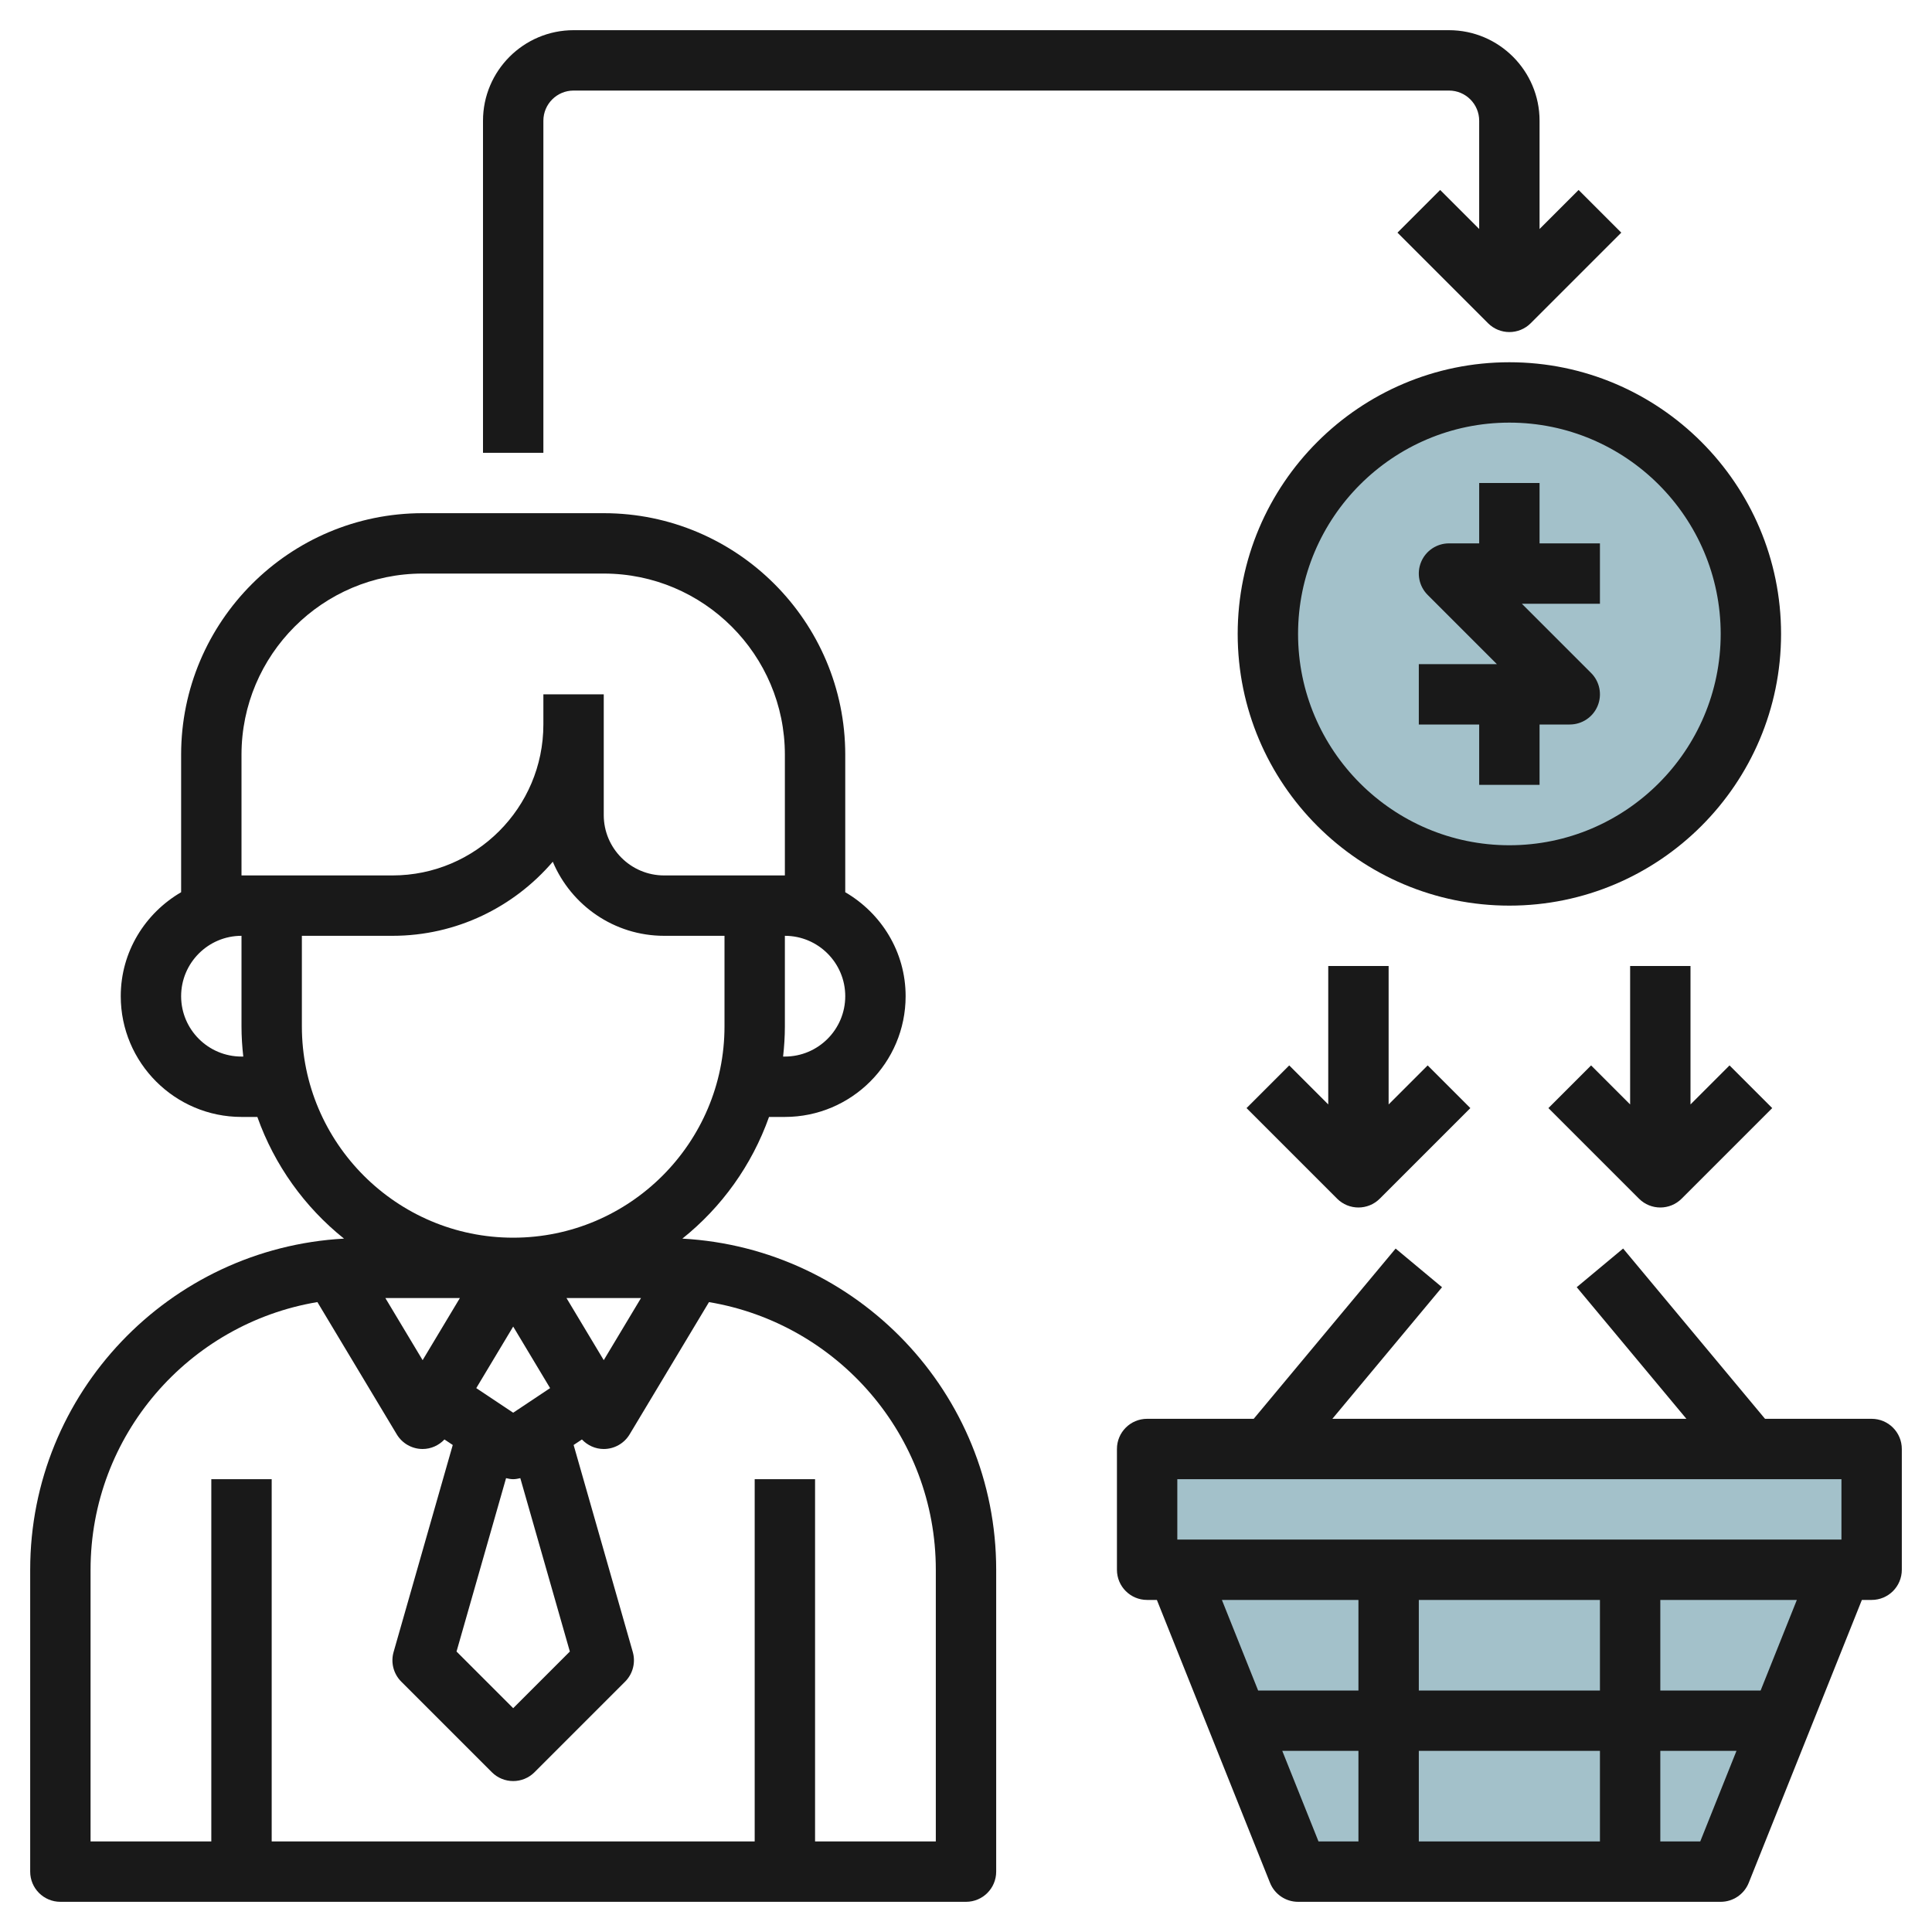
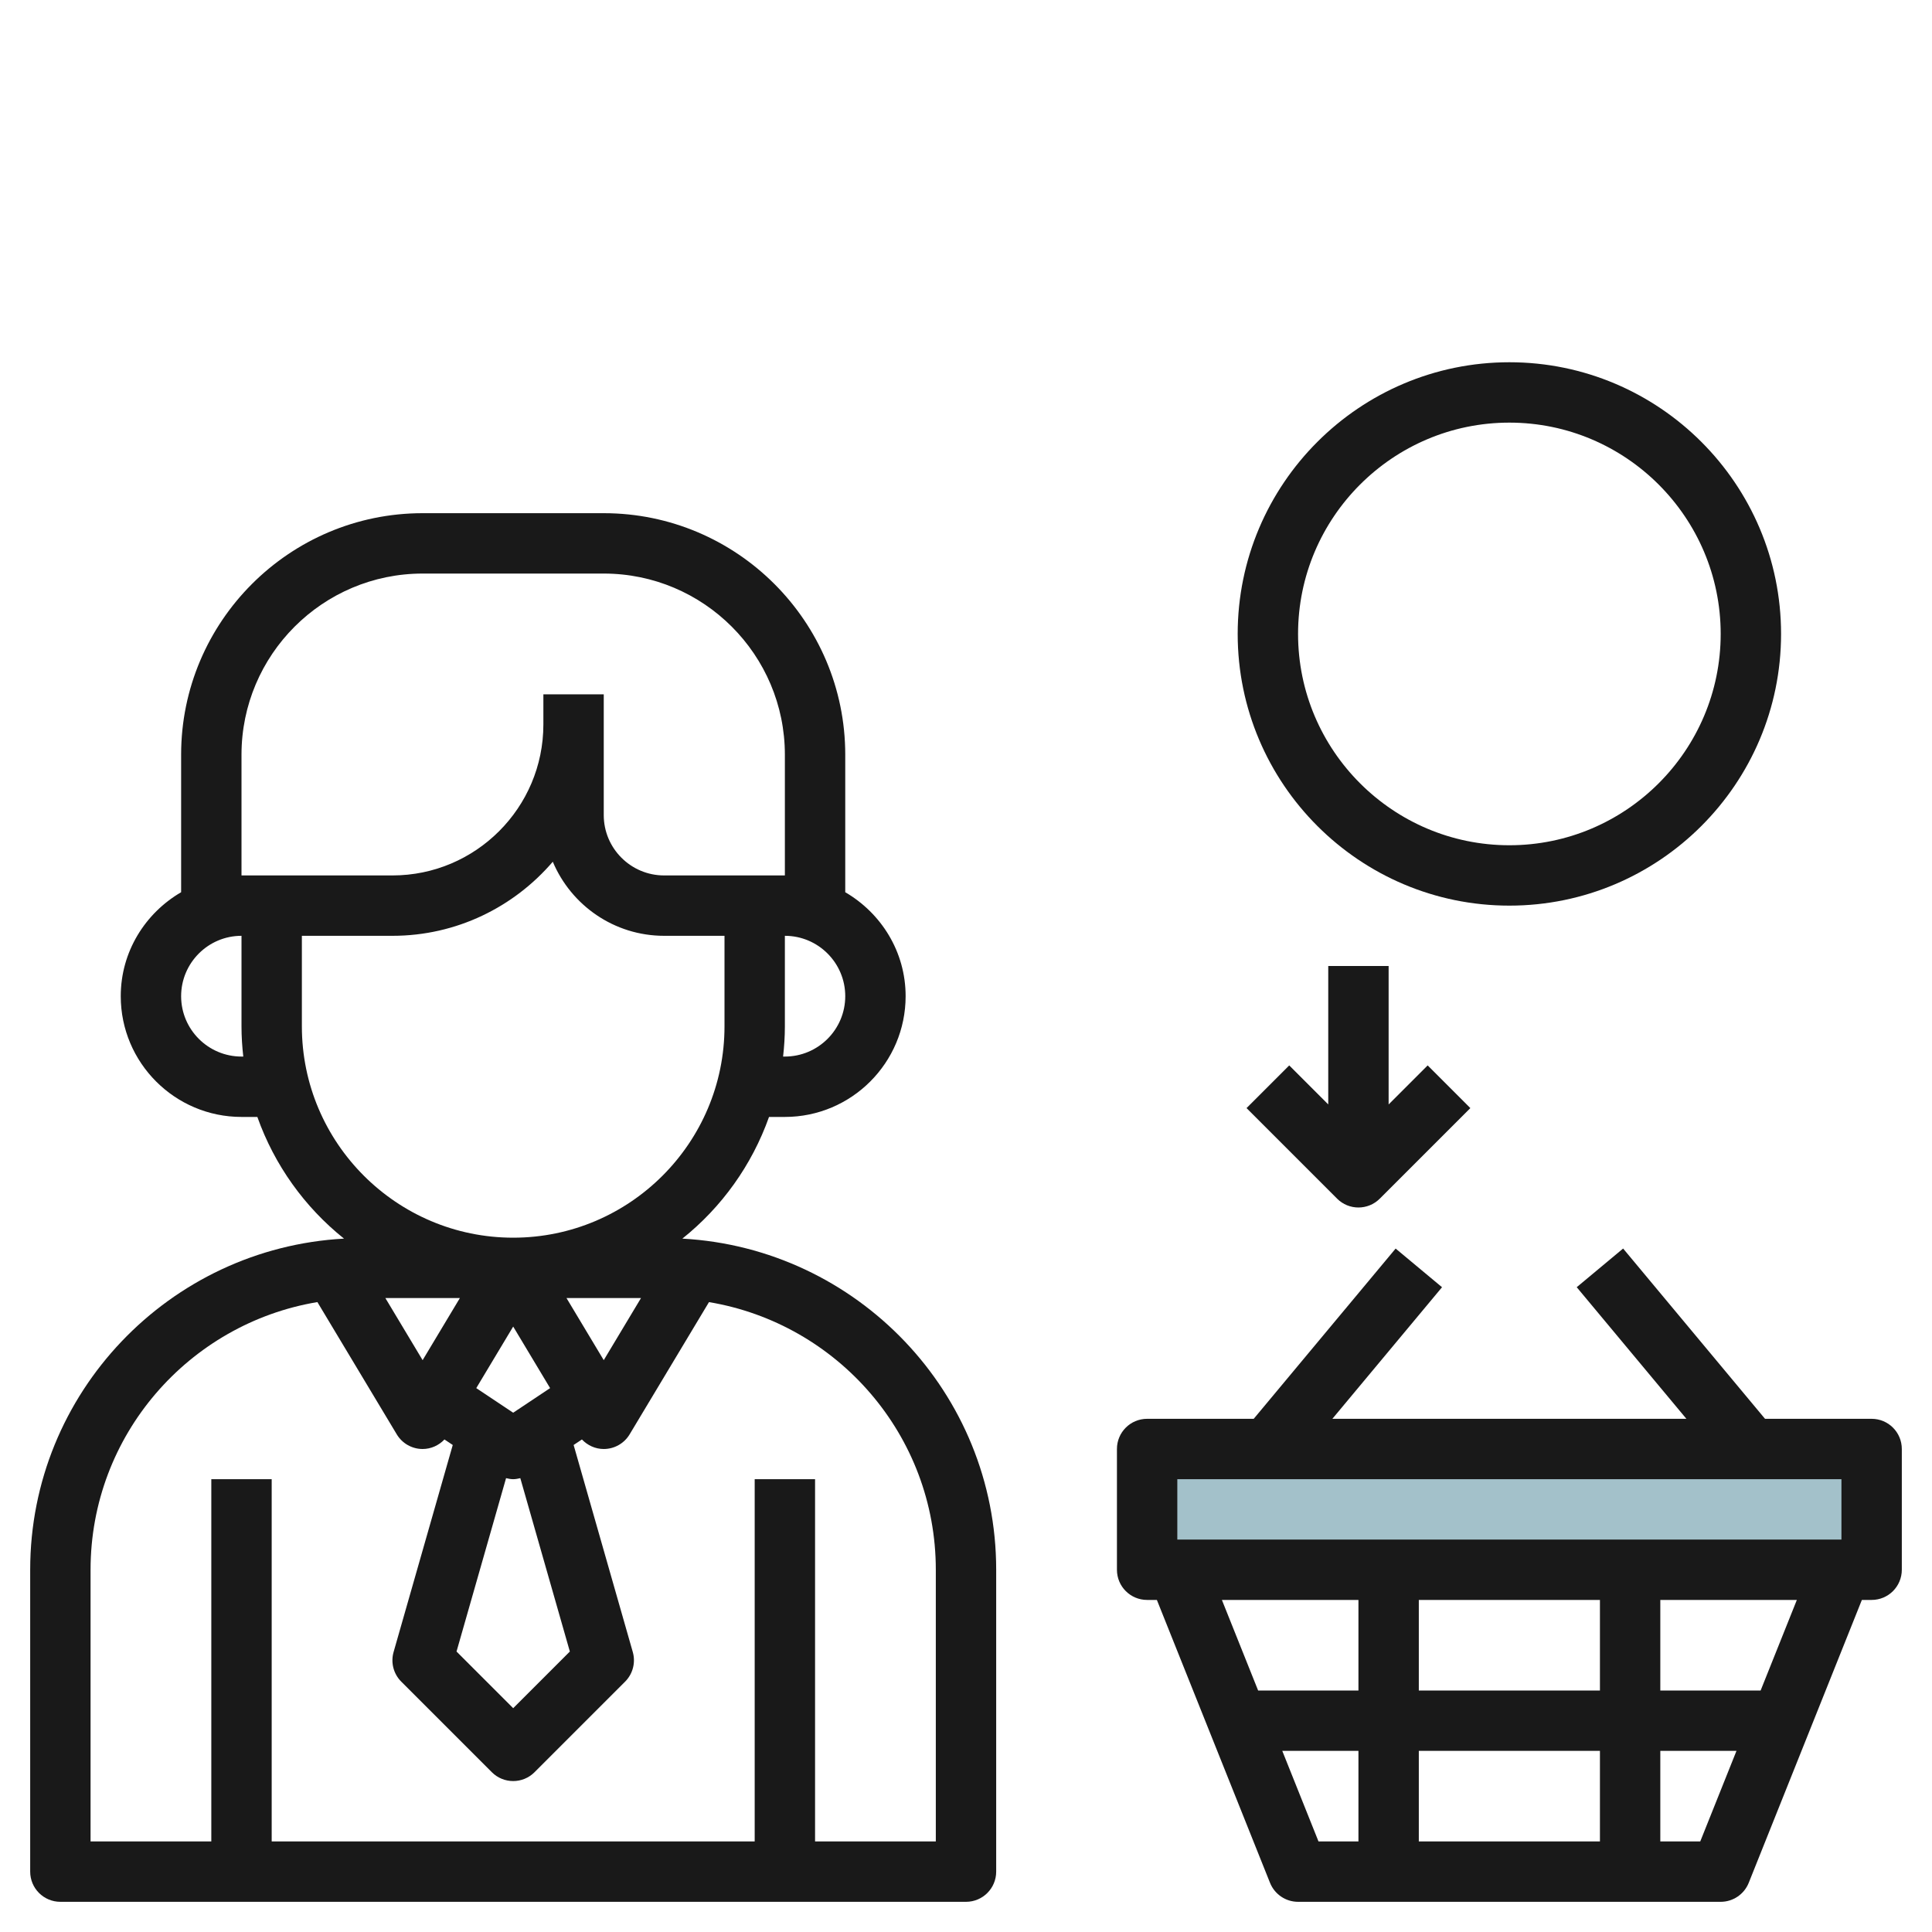
<svg xmlns="http://www.w3.org/2000/svg" id="Layer_3" enable-background="new 0 0 64 64" height="512" viewBox="0 0 64 64" width="512">
  <g>
    <g fill="#a3c1ca">
-       <circle cx="50" cy="21" r="8" />
-       <path d="m61 52-4 10h-14l-4-10z" />
      <path d="m38 48h24v4h-24z" />
    </g>
    <g fill="#191919">
      <path d="m22.604 41.031c1.301-1.039 2.303-2.432 2.871-4.031h.525c2.206 0 4-1.794 4-4 0-1.474-.81-2.75-2-3.444v-4.556c0-4.411-3.589-8-8-8h-6c-4.411 0-8 3.589-8 8v4.556c-1.19.694-2 1.97-2 3.444 0 2.206 1.794 4 4 4h.525c.568 1.599 1.57 2.991 2.871 4.031-5.784.316-10.396 5.107-10.396 10.969v10c0 .553.447 1 1 1h30c.553 0 1-.447 1-1v-10c0-5.862-4.612-10.653-10.396-10.969zm-9.838 1.969h2.468l-1.234 2.057zm3.998 5.966c.078.018.157.034.236.034s.158-.016.236-.034l1.641 5.743-1.877 1.877-1.877-1.877zm.236-2.168-1.223-.815 1.223-2.039 1.223 2.039zm3-1.741-1.234-2.057h2.468zm6-10.057h-.059c.037-.329.059-.662.059-1v-3c1.103 0 2 .897 2 2s-.897 2-2 2zm-18-10c0-3.309 2.691-6 6-6h6c3.309 0 6 2.691 6 6v4h-1-3c-1.103 0-2-.897-2-2v-3-1h-2v1c0 2.757-2.243 5-5 5h-4-1zm0 10c-1.103 0-2-.897-2-2s.897-2 2-2v3c0 .338.022.671.059 1zm2-1v-3h3c2.124 0 4.027-.955 5.312-2.454.606 1.44 2.03 2.454 3.688 2.454h2v3c0 3.859-3.141 7-7 7s-7-3.141-7-7zm21 27h-4v-12h-2v12h-16v-12h-2v12h-4v-9c0-4.456 3.257-8.155 7.514-8.867l2.629 4.381c.18.301.505.486.857.486.278 0 .537-.119.723-.316l.275.183-1.96 6.859c-.1.349-.002.725.255.981l3 3c.195.195.451.293.707.293s.512-.098.707-.293l3-3c.257-.257.354-.633.255-.981l-1.96-6.859.275-.183c.186.197.445.316.723.316.352 0 .677-.185.857-.485l2.629-4.381c4.257.711 7.514 4.41 7.514 8.866z" />
      <path d="m62 47h-3.531l-4.701-5.641-1.537 1.281 3.633 4.36h-11.728l3.633-4.359-1.537-1.281-4.701 5.64h-3.531c-.553 0-1 .447-1 1v4c0 .553.447 1 1 1h.323l3.748 9.371c.153.38.52.629.929.629h14c.409 0 .776-.249.929-.629l3.748-9.371h.323c.553 0 1-.447 1-1v-4c0-.553-.447-1-1-1zm-23 2h22v2h-22zm8 7v-3h6v3zm6 2v3h-6v-3zm-8-5v3h-3.323l-1.2-3zm-2.523 5h2.523v3h-1.323zm13.846 3h-1.323v-3h2.523zm2-5h-3.323v-3h4.523z" />
-       <path d="m49 16v2h-1c-.404 0-.77.243-.924.617-.155.374-.069.804.217 1.09l2.293 2.293h-2.586v2h2v2h2v-2h1c.404 0 .77-.243.924-.617.155-.374.069-.804-.217-1.09l-2.293-2.293h2.586v-2h-2v-2z" />
      <path d="m41 21c0 4.963 4.037 9 9 9s9-4.037 9-9-4.037-9-9-9-9 4.037-9 9zm16 0c0 3.859-3.141 7-7 7s-7-3.141-7-7 3.141-7 7-7 7 3.141 7 7z" />
      <path d="m44 32v4.586l-1.293-1.293-1.414 1.414 3 3c.195.195.451.293.707.293s.512-.098.707-.293l3-3-1.414-1.414-1.293 1.293v-4.586z" />
-       <path d="m54 32v4.586l-1.293-1.293-1.414 1.414 3 3c.195.195.451.293.707.293s.512-.098.707-.293l3-3-1.414-1.414-1.293 1.293v-4.586z" />
-       <path d="m18 4c0-.552.448-1 1-1h29c.552 0 1 .448 1 1v3.586l-1.293-1.293-1.414 1.414 3 3c.195.195.451.293.707.293s.512-.098.707-.293l3-3-1.414-1.414-1.293 1.293v-3.586c0-1.654-1.346-3-3-3h-29c-1.654 0-3 1.346-3 3v11h2z" />
    </g>
  </g>
</svg>